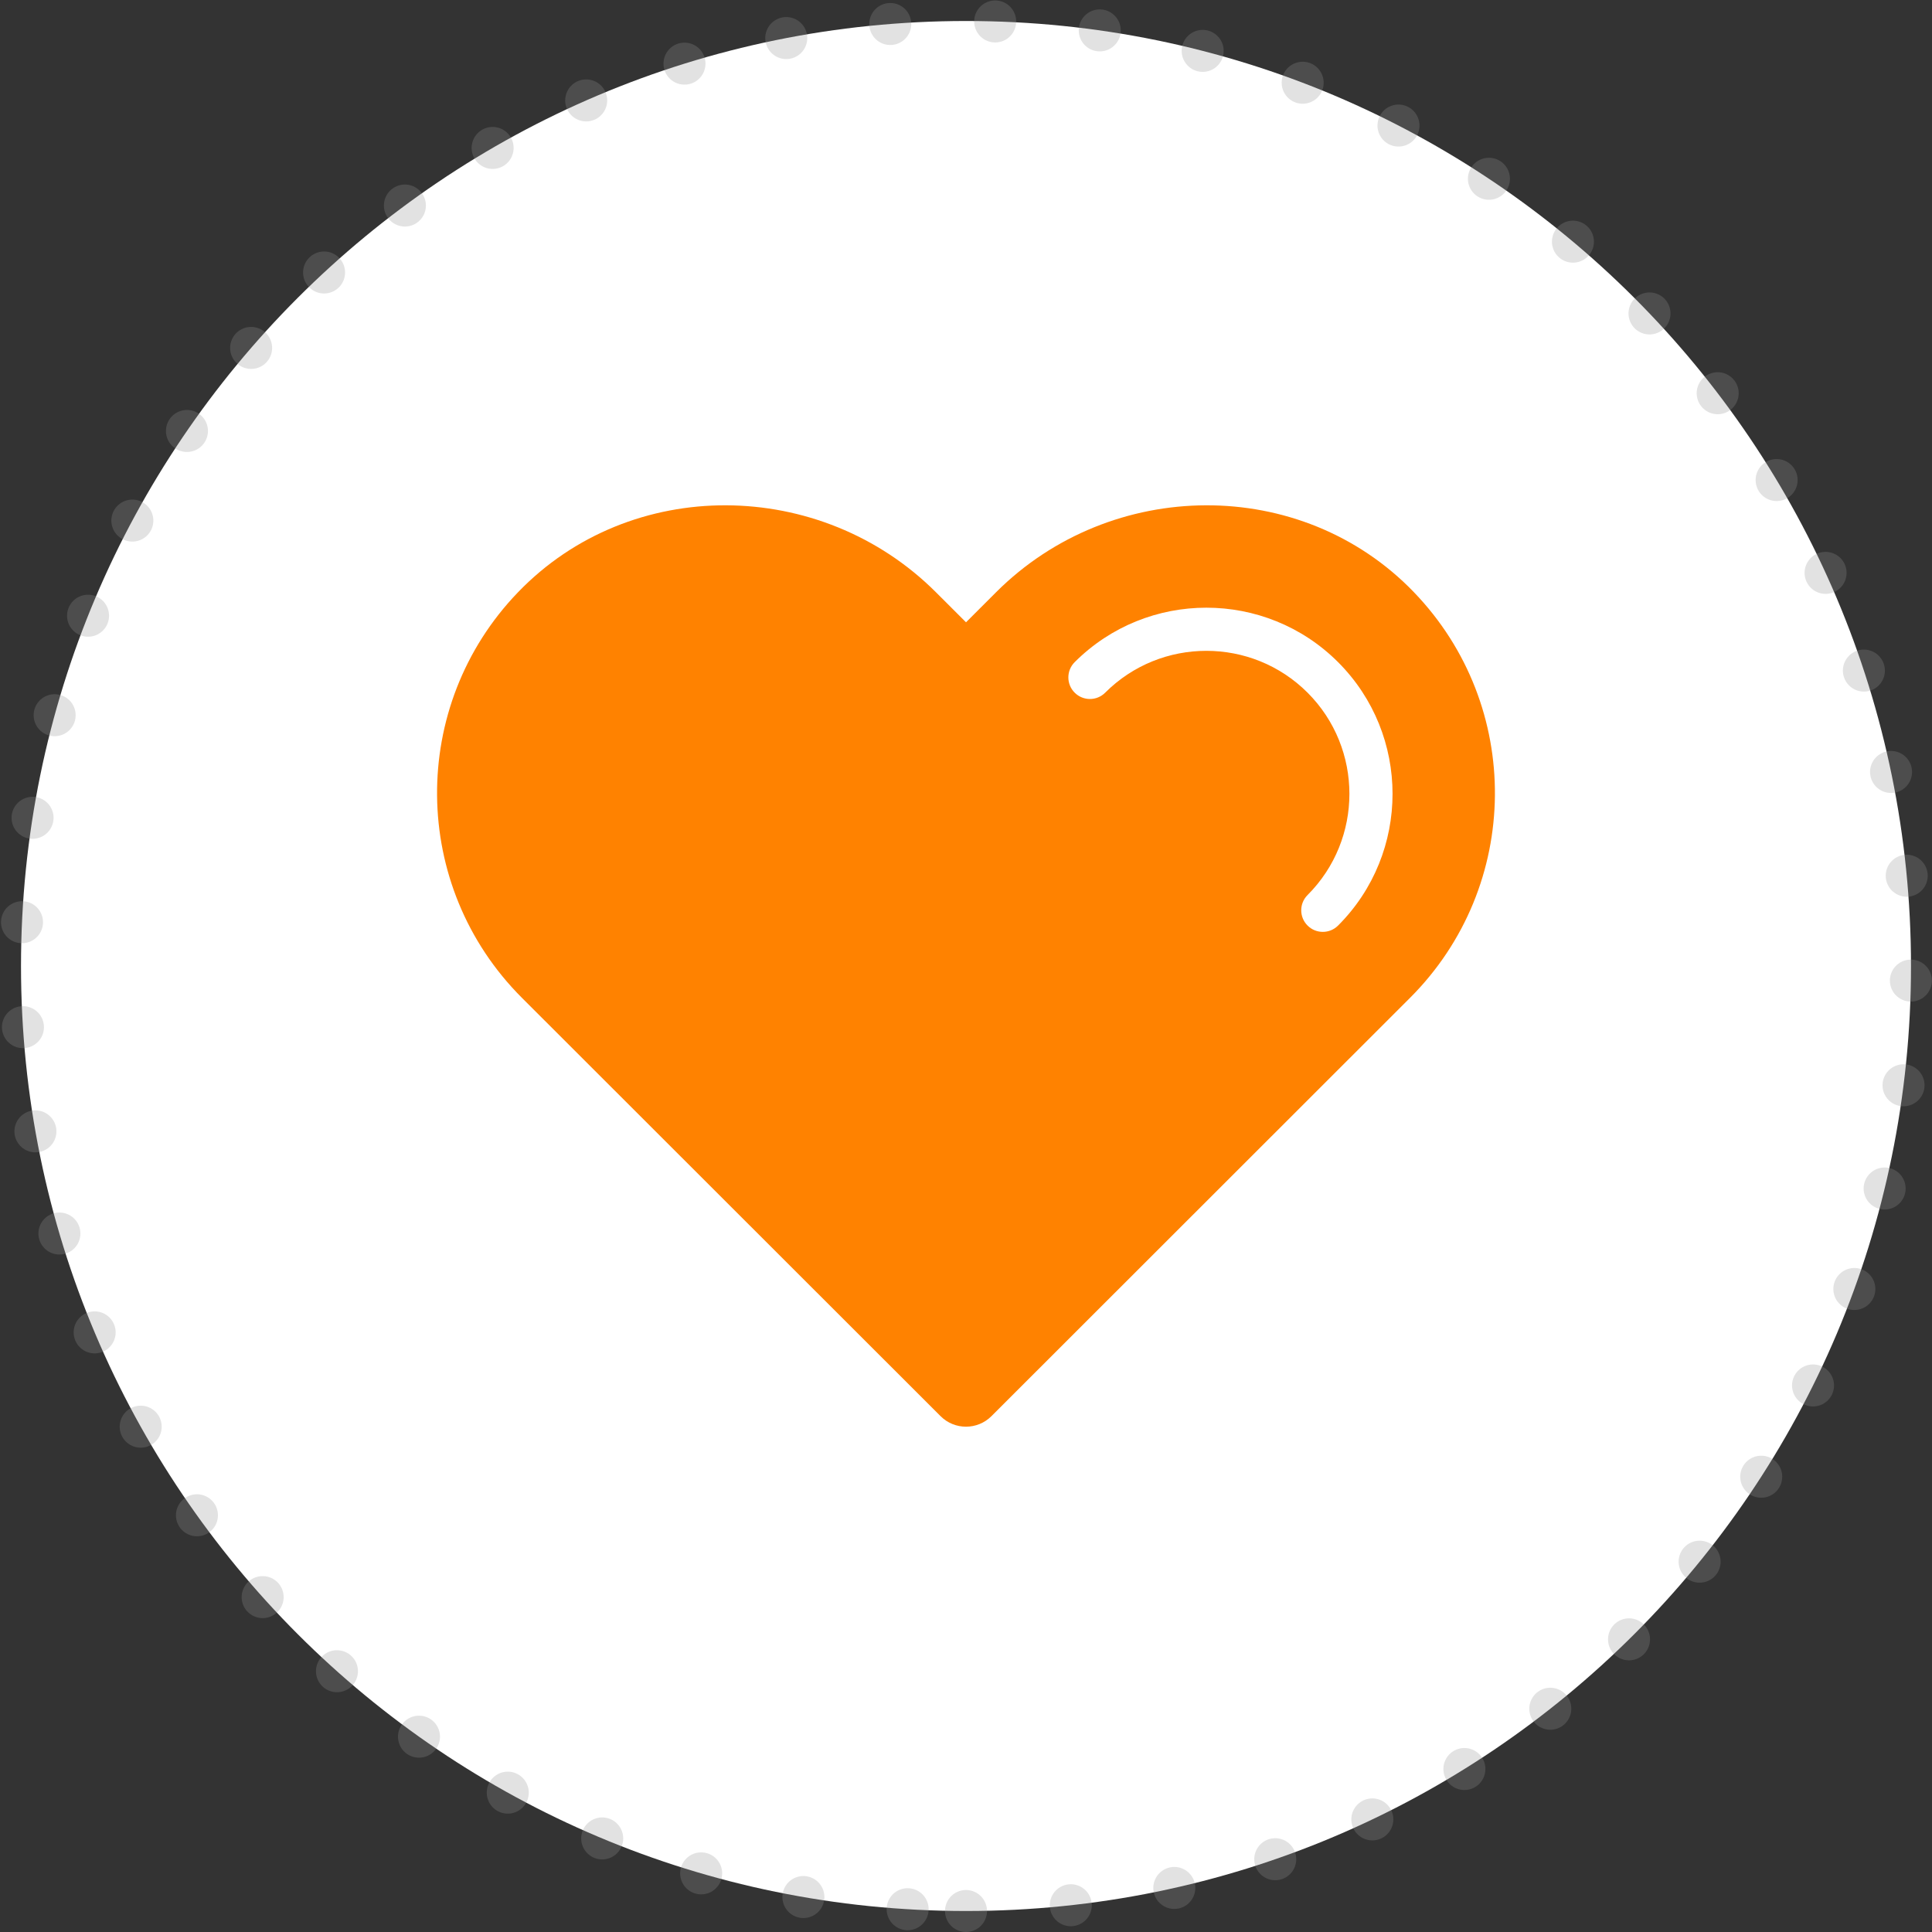
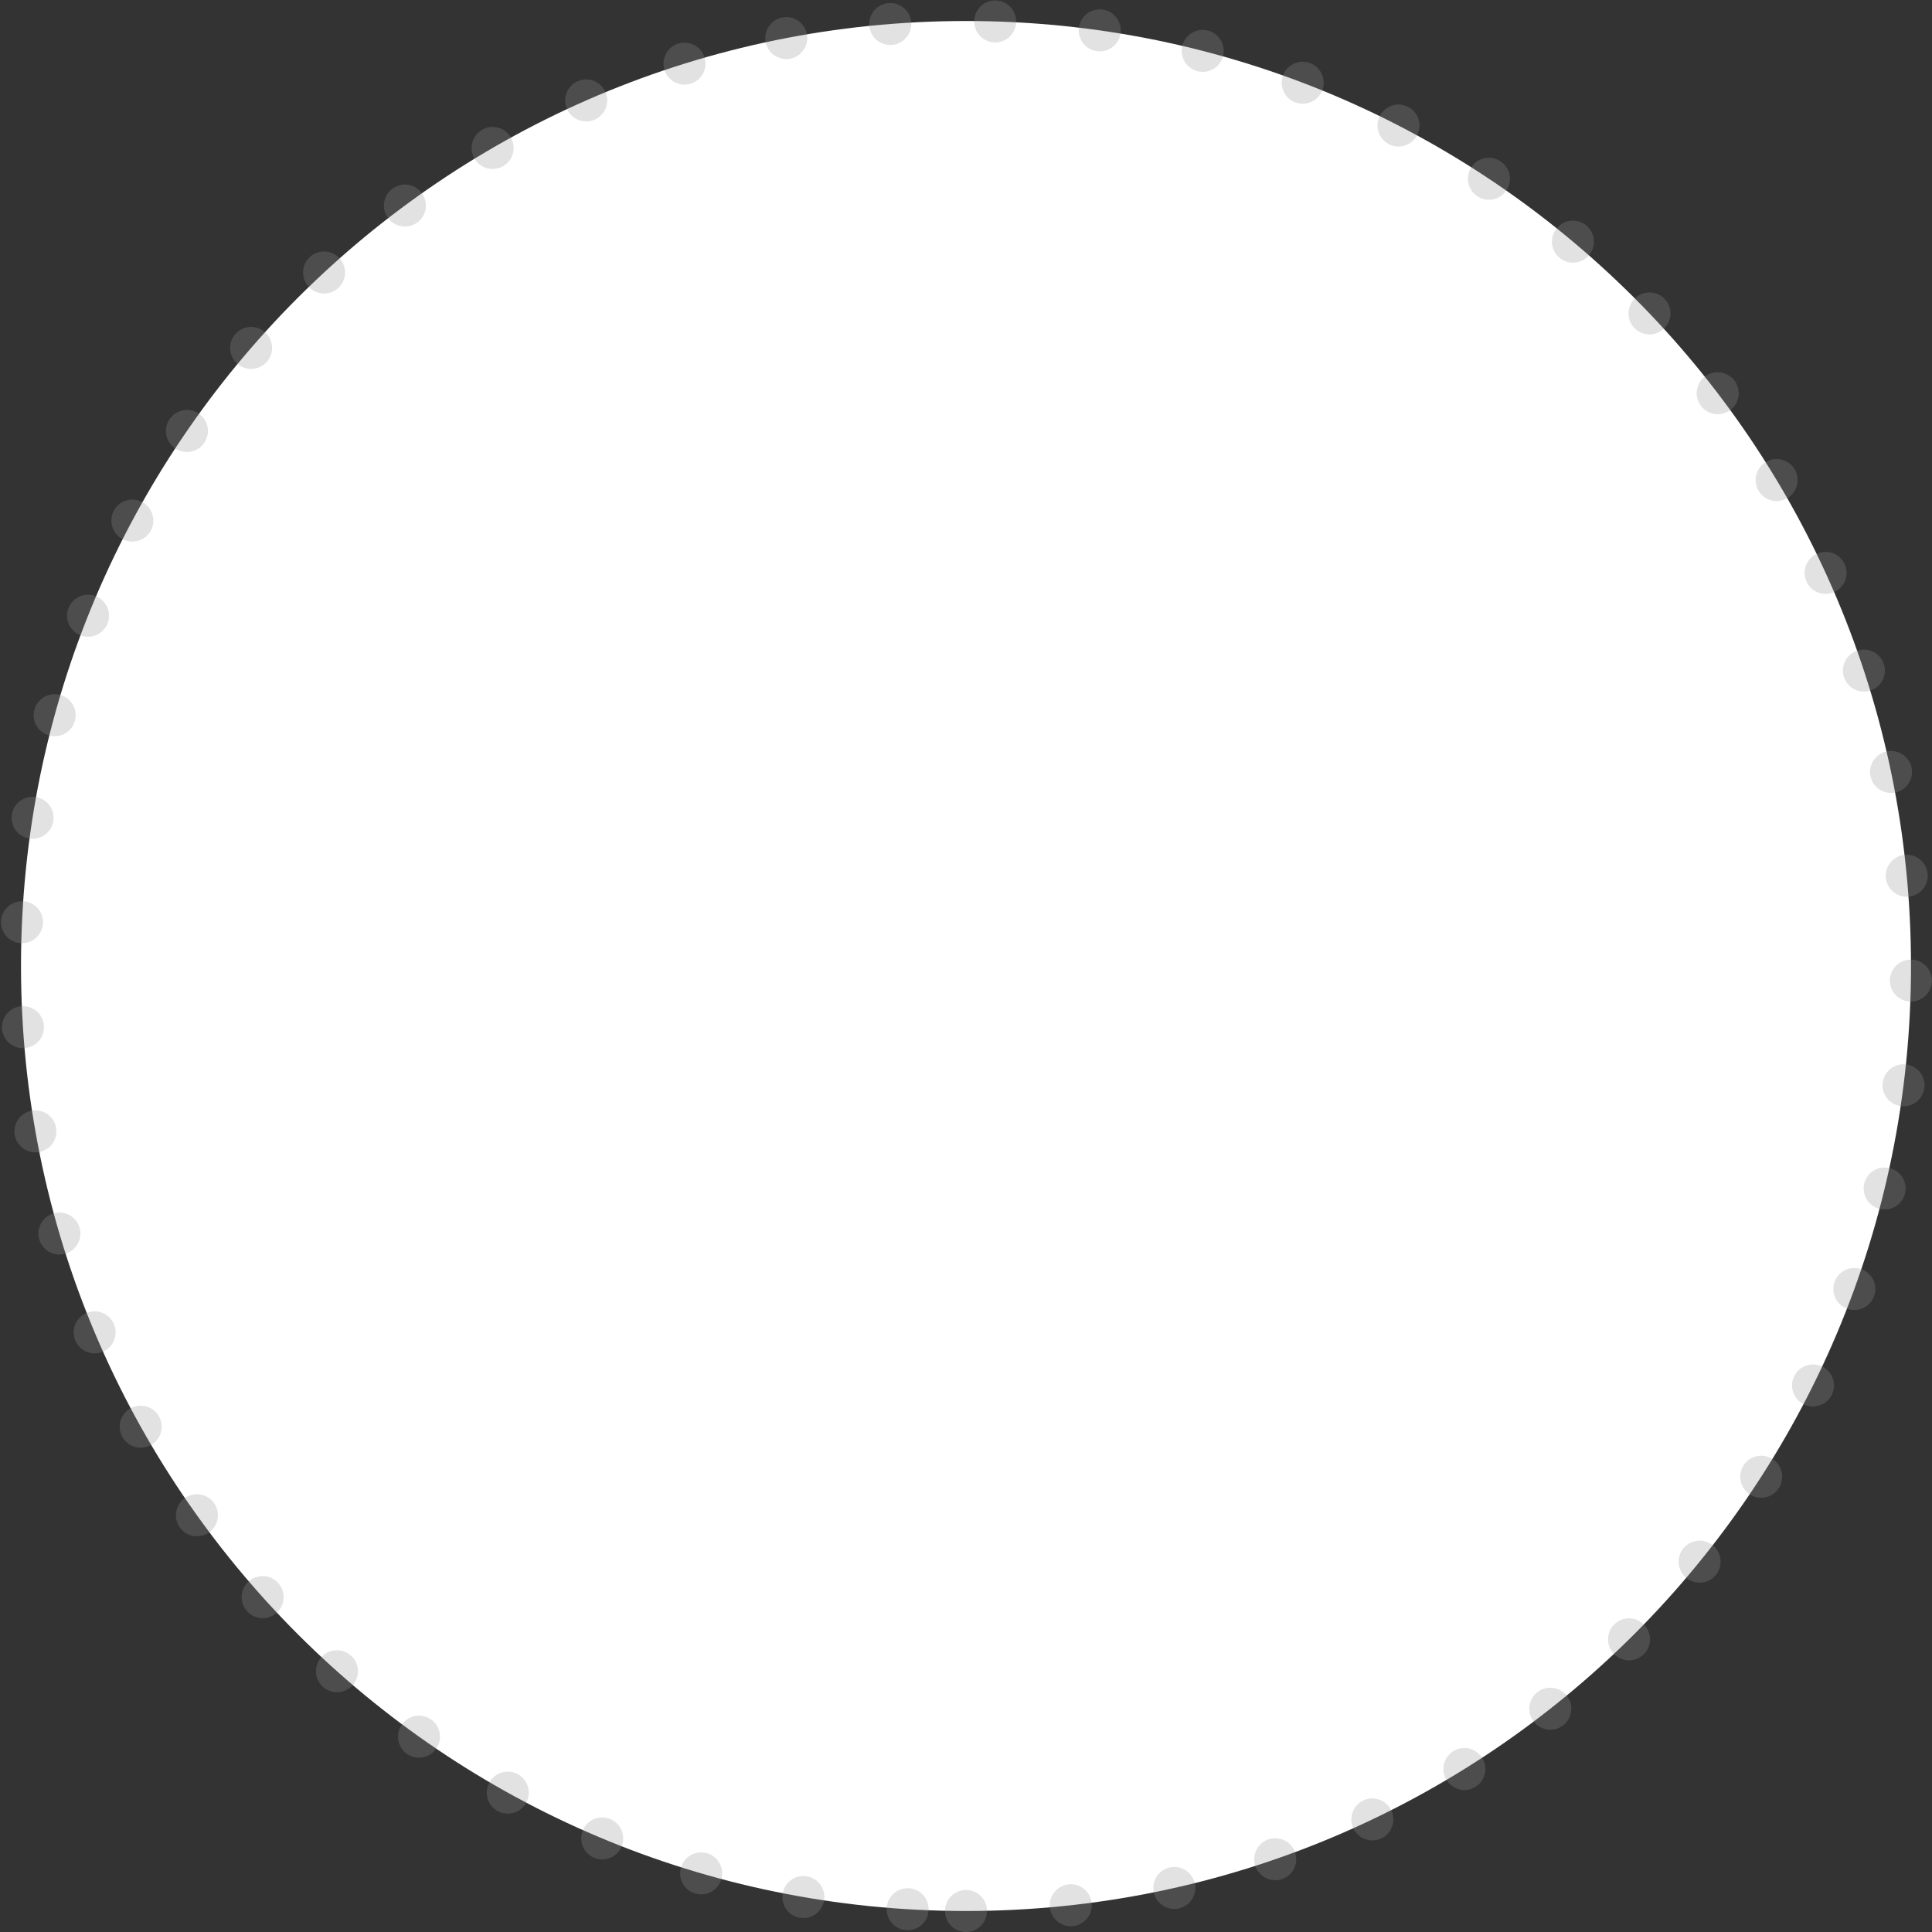
<svg xmlns="http://www.w3.org/2000/svg" width="92" height="92" viewBox="0 0 92 92">
  <rect x="0" y="0" width="92" height="92" fill="#333333" stroke="none" />
  <g fill="none" fill-rule="evenodd">
    <g>
      <g>
        <g>
          <path fill="#FFF" stroke="#979797" stroke-dasharray="0 5" stroke-linecap="round" stroke-opacity=".27" stroke-width="2" d="M45 90c24.853 0 45-20.147 45-45S69.853 0 45 0 0 20.147 0 45s20.147 45 45 45z" transform="translate(-1074 -3476) translate(1006 3477) translate(69)" />
-           <path fill="#FF8200" d="M66.333 27.203c-5.367-5.573-14.43-5.469-19.902 0l-1.43 1.43-1.432-1.43c-5.473-5.469-14.535-5.573-19.902 0-5.201 5.4-5.138 13.991.188 19.314l1.624 1.623 18.31 18.296c.668.669 1.753.669 2.423 0L64.52 48.14l1.624-1.623c5.327-5.323 5.39-13.914.188-19.314m-3.614 15.87c-.2.202-.464.302-.726.302-.264 0-.527-.1-.727-.301-.402-.401-.402-1.052 0-1.453 2.657-2.657 2.657-6.98 0-9.637-2.657-2.656-6.98-2.656-9.637 0-.4.402-1.052.402-1.453 0-.401-.4-.401-1.052 0-1.453 3.458-3.458 9.085-3.458 12.543 0 3.458 3.458 3.458 9.085 0 12.543" transform="translate(-1074 -3476) translate(1006 3477) translate(69)" />
        </g>
      </g>
    </g>
  </g>
</svg>